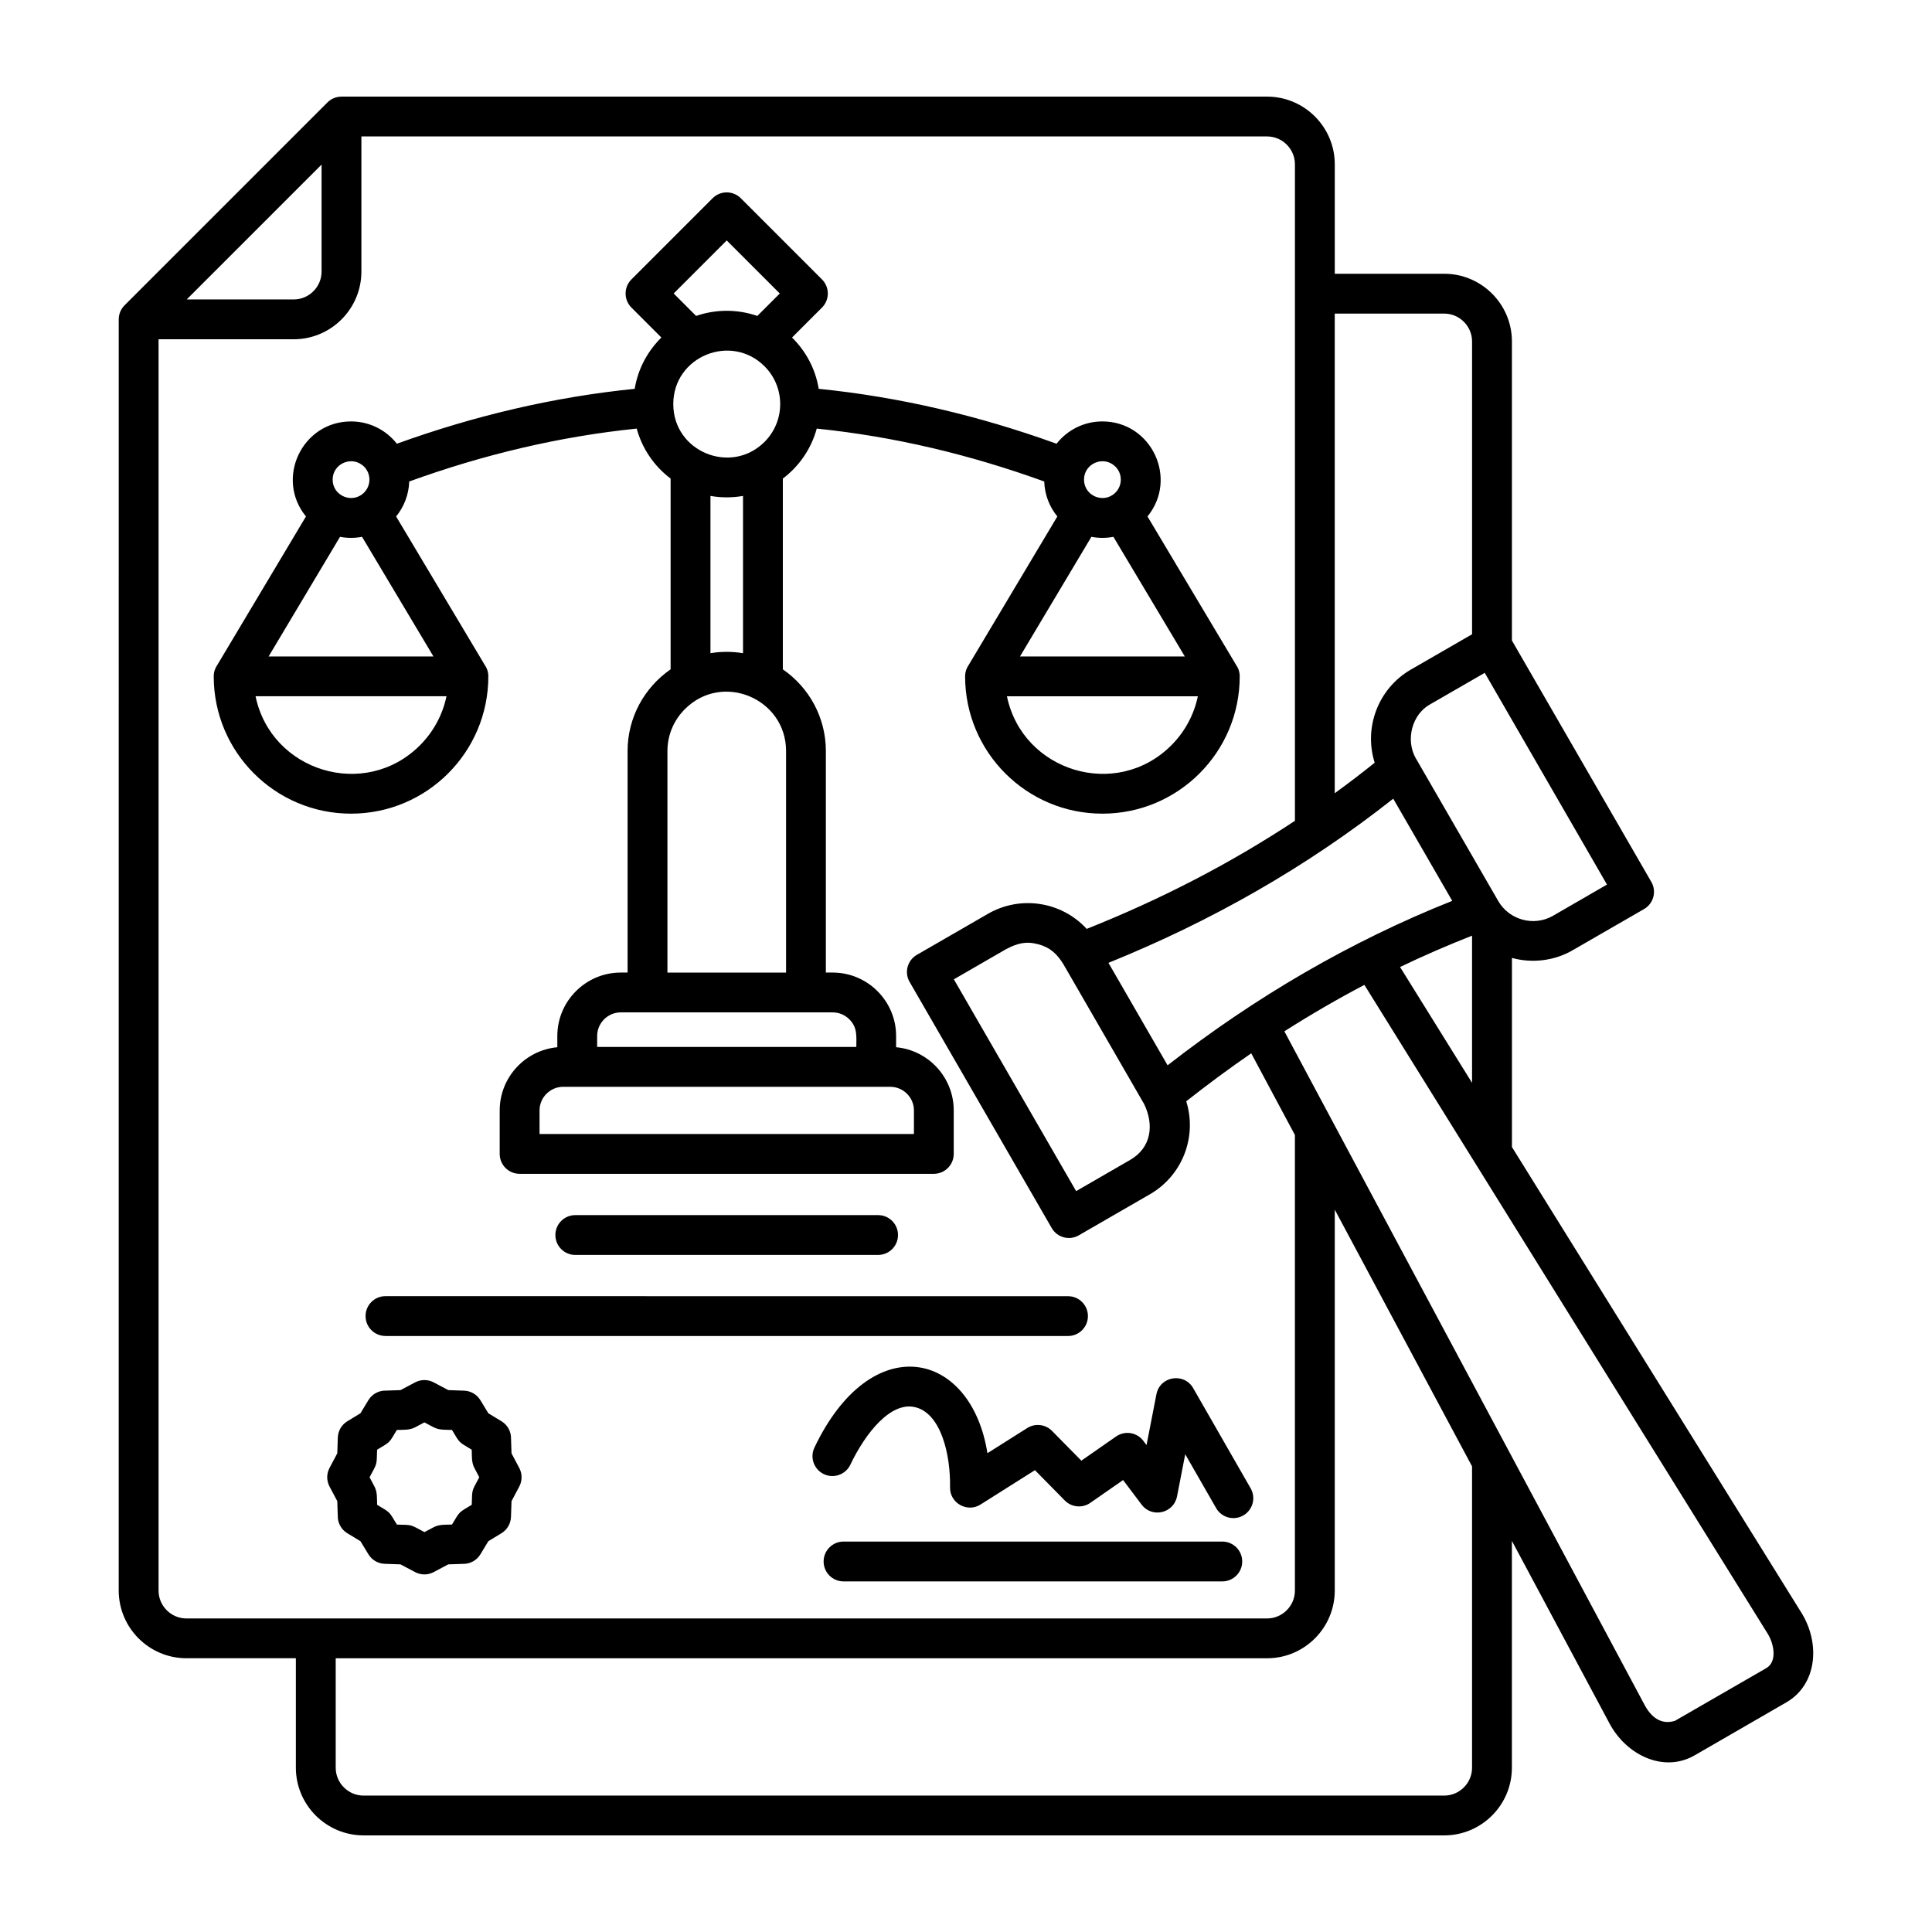
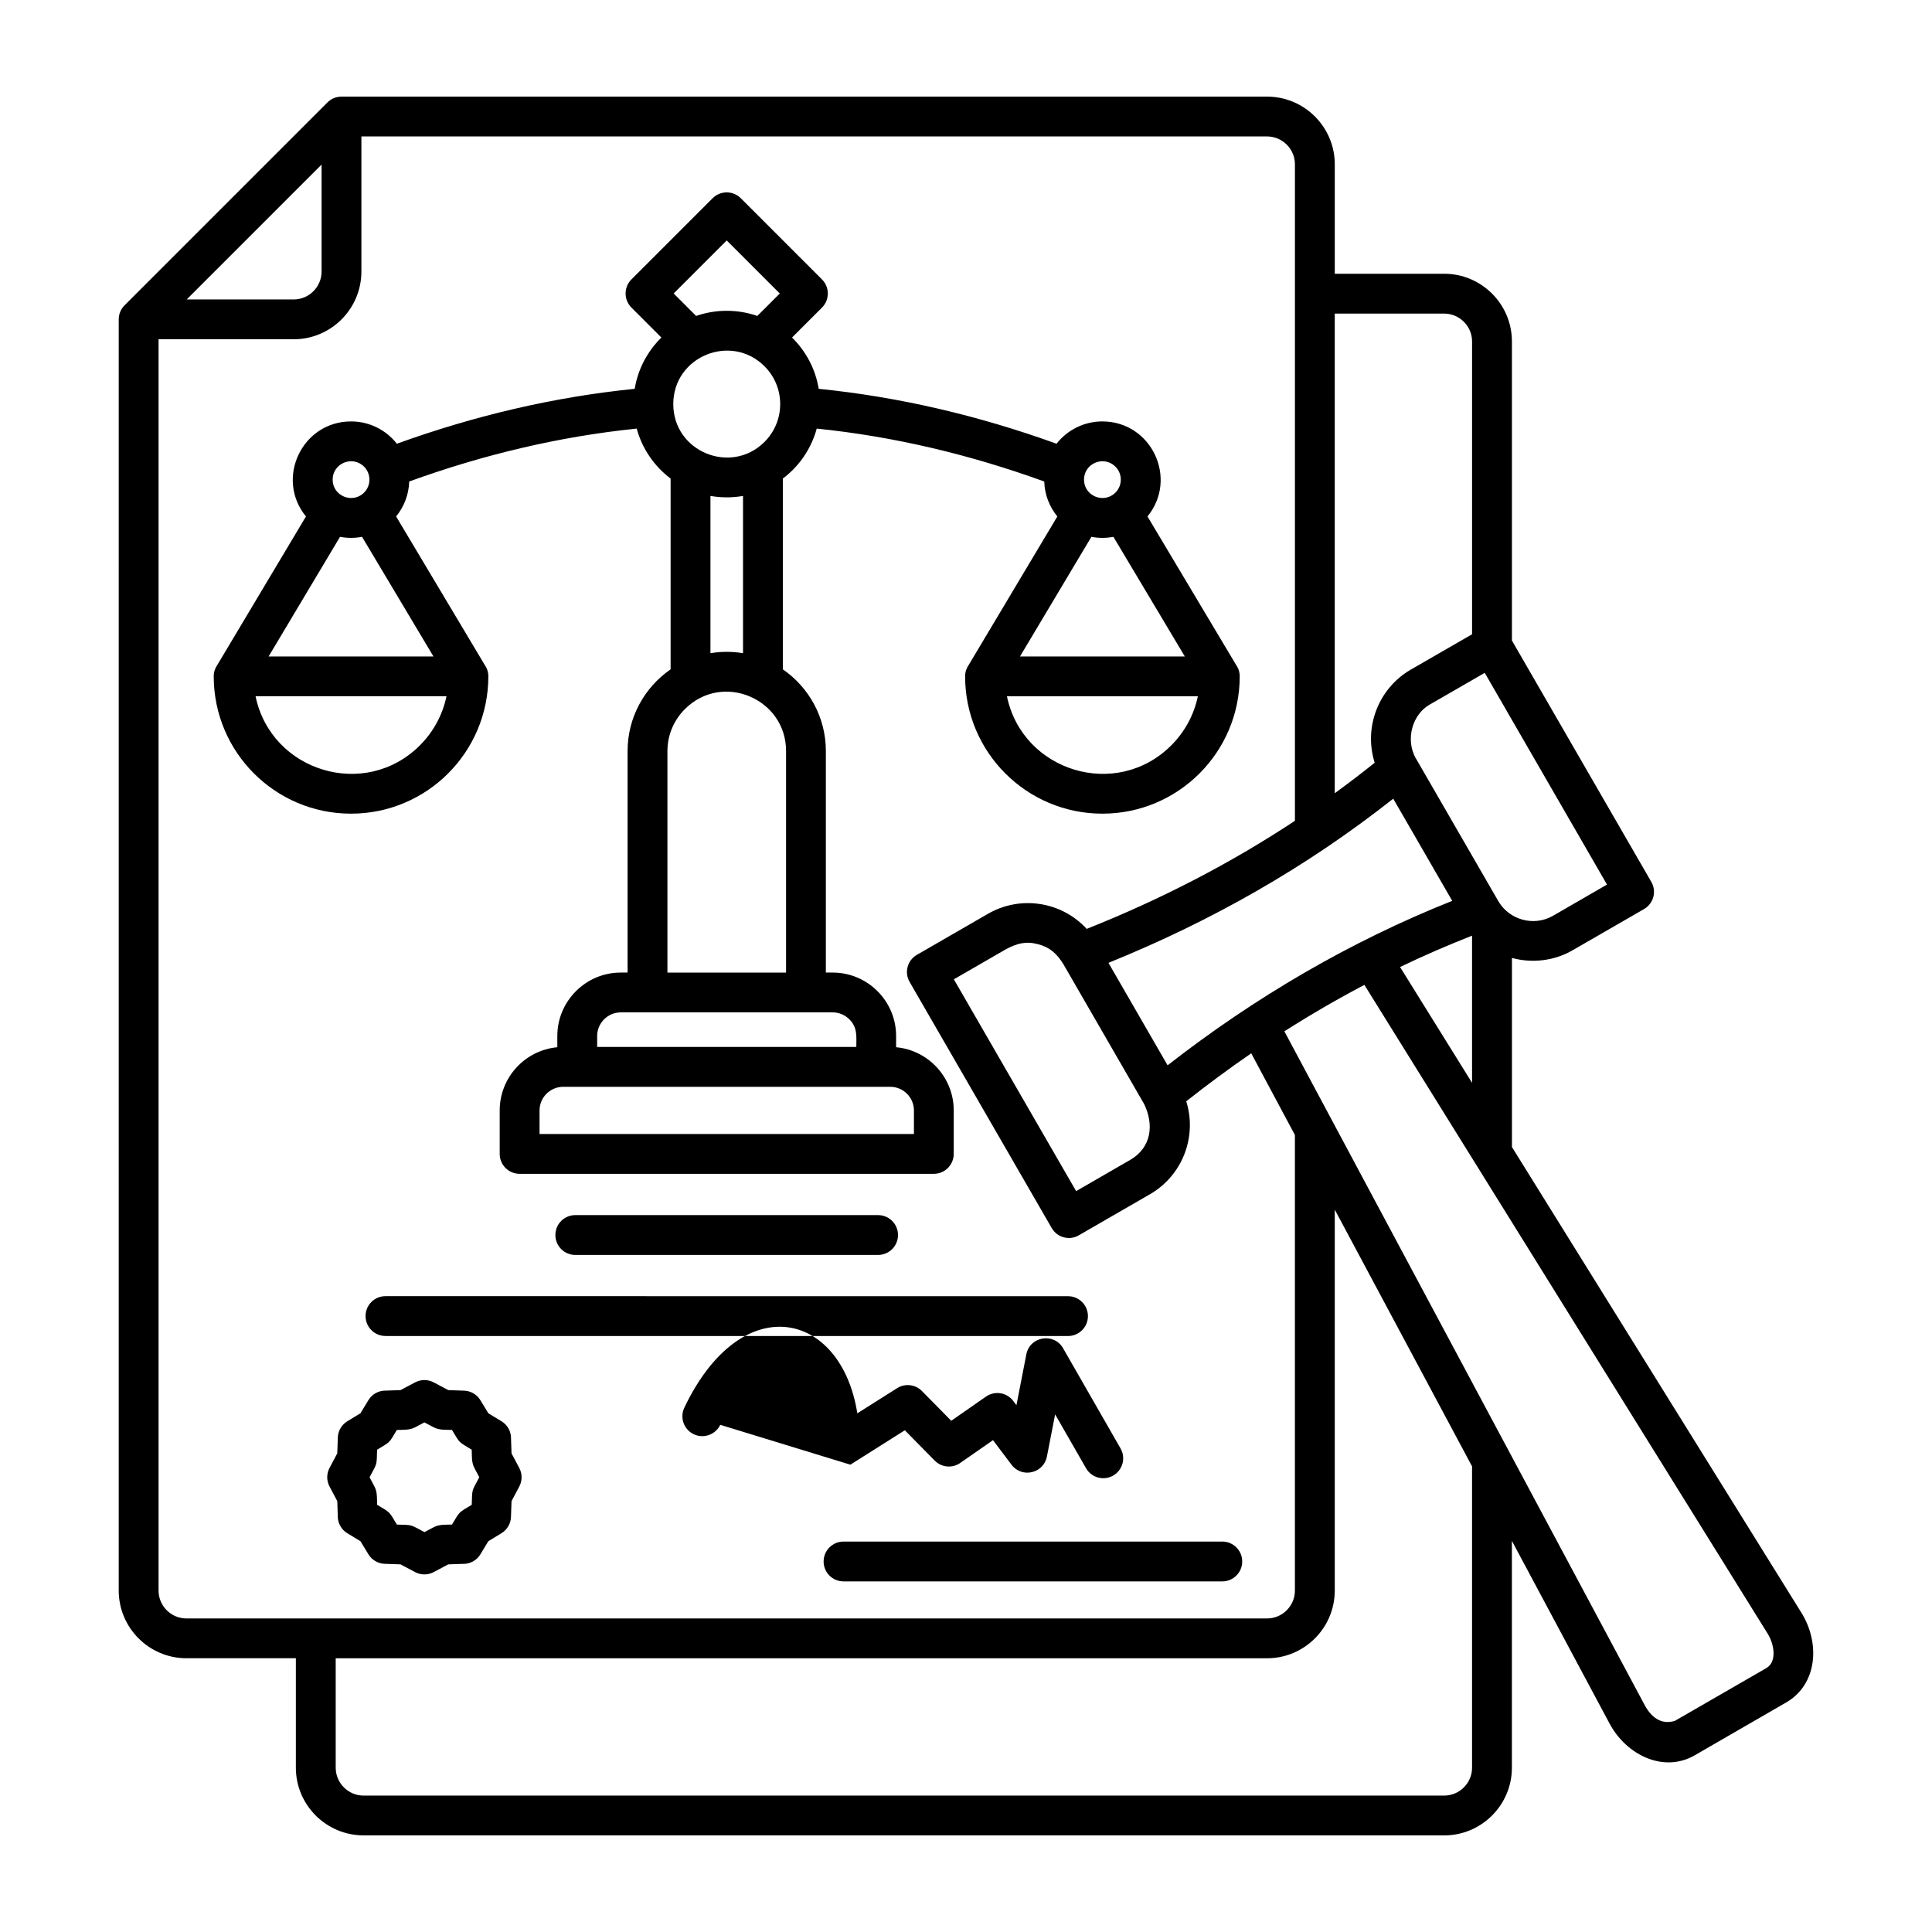
<svg xmlns="http://www.w3.org/2000/svg" width="512pt" height="512pt" version="1.1" viewBox="0 0 512 512">
-   <path d="m49.48 79.355h28.355c4.066 0 7.387-3.328 7.387-7.387v-28.355zm186.47 208.66h-86.707c-3.43 0-6.258 2.828-6.258 6.25v6.258h99.215v-6.258c0-3.43-2.828-6.25-6.258-6.25zm-9.016-10.551c0-2.82 0.348-5.137-1.844-7.328-1.137-1.137-2.699-1.844-4.414-1.844h-56.172c-3.43 0-6.25 2.828-6.25 6.25v2.914h68.676zm-18.621-19.723v-58.723c0-13.875-16.875-21.031-26.812-11.094-2.852 2.852-4.625 6.777-4.625 11.094v58.723zm-5.703-160.67c-8.852-8.852-24.184-2.648-24.184 10.016 0 12.66 15.324 18.871 24.184 10.016 5.531-5.531 5.531-14.5 0-20.031zm-5.703 34.355c-2.84 0.5-5.785 0.5-8.629 0v41.676c2.848-0.477 5.785-0.477 8.629 0zm3.793-47.699 5.949-5.949-14.059-14.059-14.059 14.059 5.949 5.949c5.234-1.816 10.988-1.816 16.219 0zm-82.375 100.79h-50.598c4.137 19.953 29 27.566 43.566 12.996 3.492-3.492 5.984-7.977 7.031-12.996zm-21.852-60.855c-3.055-3.055-8.32-0.887-8.32 3.445 0 4.332 5.262 6.508 8.32 3.445 1.906-1.906 1.906-4.992 0-6.898zm-0.527 18.602c-1.922 0.367-3.918 0.367-5.836 0l-18.922 31.703h43.68zm221.5 42.254h-50.598c4.137 19.953 29 27.566 43.566 12.996 3.492-3.492 5.984-7.977 7.031-12.996zm-21.852-60.855c-3.062-3.055-8.32-0.887-8.32 3.445 0 4.332 5.262 6.508 8.32 3.445 1.906-1.906 1.906-4.992 0-6.898zm-0.527 18.602c-1.922 0.367-3.918 0.367-5.836 0l-18.922 31.703h43.68zm-2.918-30.582c12.996 0 20.152 15.156 11.949 25.184l23.465 39.312c0.613 0.867 0.977 1.922 0.977 3.062 0 20.098-16.293 36.387-36.387 36.387-20.098 0-36.387-16.293-36.387-36.387 0-1.141 0.363-2.195 0.977-3.062l23.465-39.312c-2.078-2.539-3.363-5.754-3.473-9.266-19.66-7.121-39.723-11.91-60.289-14.02-1.449 5.336-4.648 9.98-8.984 13.246v50.555c6.957 4.801 11.402 12.773 11.402 21.633v58.723h1.812c9.25 0 16.805 7.551 16.805 16.805v2.984c8.574 0.785 15.27 8.035 15.27 16.738v11.531c0 2.914-2.359 5.277-5.277 5.277h-109.77c-2.914 0-5.277-2.359-5.277-5.277v-11.531c0-8.703 6.695-15.953 15.27-16.738v-2.984c0-9.25 7.551-16.805 16.805-16.805h1.816v-58.723c0-8.859 4.445-16.828 11.402-21.633v-50.555c-4.336-3.273-7.535-7.91-8.984-13.246-20.566 2.109-40.629 6.898-60.289 14.02-0.109 3.512-1.395 6.727-3.473 9.266l23.465 39.312c0.613 0.867 0.977 1.922 0.977 3.062 0 20.098-16.293 36.387-36.387 36.387-20.098 0-36.387-16.293-36.387-36.387 0-1.141 0.363-2.195 0.977-3.062l23.465-39.312c-8.203-10.031-1.043-25.184 11.949-25.184 4.883 0 9.293 2.277 12.141 5.91 20.531-7.414 41.578-12.391 63.031-14.551 0.875-5.309 3.406-9.969 7.07-13.594l-7.938-7.938c-2.059-2.059-2.059-5.402 0-7.461l21.52-21.52c2.059-2.059 5.402-2.059 7.461 0l21.52 21.52c2.059 2.059 2.059 5.402 0 7.461l-7.938 7.938c3.664 3.621 6.199 8.285 7.07 13.594 21.453 2.16 42.5 7.137 63.031 14.551 2.852-3.637 7.254-5.91 12.141-5.91zm61.566 98.535c3.598-2.617 7.133-5.309 10.594-8.086-2.961-9.348 0.945-19.691 9.578-24.68l16.227-9.363v-77.594c0-4.059-3.328-7.387-7.387-7.387h-29.004v127.11zm21.473-9.266c-2.82-5.059-0.852-11.684 3.734-14.25l14.551-8.391 32.395 56.109-14.309 8.273c-5.07 2.918-11.598 1.117-14.504-3.906l-21.855-37.844zm-71.996 91.605-21.406-37.078c-1.695-2.715-3.492-4.402-6.637-5.242-3.332-0.891-5.602-0.215-8.492 1.281l-13.875 8.012 32.406 56.129 14.32-8.27c5.664-3.273 6.359-9.348 3.688-14.828zm37.188-19.23c31.812 59.488 63.625 118.98 95.438 178.47 1.742 3.258 4.356 5.367 8.043 4.25l24.254-13.992c2.863-1.691 2.074-6.309 0.34-9.109l-106.88-171.94c-7.238 3.805-14.273 7.894-21.203 12.309zm2.785 27.504v120.69c0 4.066-3.328 7.387-7.387 7.387h-286.37c-4.066 0-7.387-3.324-7.387-7.387v-331.61h35.812c9.887 0 17.941-8.055 17.941-17.941v-35.812h240.01c4.066 0 7.387 3.328 7.387 7.387v173.98c-17.316 11.422-35.652 20.867-55.18 28.641-6.688-7.285-17.598-8.945-26.156-4.004l-18.848 10.879c-2.516 1.445-3.383 4.66-1.934 7.172l37.664 65.23c1.445 2.516 4.66 3.383 7.172 1.934l18.863-10.891c8.652-4.996 12.543-15.297 9.617-24.629 5.672-4.481 11.414-8.719 17.223-12.715l11.59 21.672zm46.945 87.793v79.84c0 4.066-3.328 7.387-7.387 7.387h-286.37c-4.059 0-7.387-3.328-7.387-7.387v-29.004h246.82c9.887 0 17.941-8.055 17.941-17.941v-100.95l36.395 68.055zm10.551-84.68 76.734 123.45c5.023 8.078 4.215 19-4.016 23.762l-24.242 14.008c-8.266 4.777-18.137-0.066-22.594-8.418l-25.875-48.395v60.109c0 9.887-8.055 17.941-17.941 17.941l-286.38-0.004c-9.887 0-17.941-8.055-17.941-17.941v-29.004h-29.004c-9.887 0-17.941-8.055-17.941-17.941l0.004-336.87c0.012-1.461 0.559-2.754 1.594-3.777l53.664-53.664c1.023-1.035 2.344-1.598 3.856-1.594h245.21c9.887 0 17.941 8.055 17.941 17.941v29.004h29.004c9.887 0 17.941 8.055 17.941 17.941v79.258l36.941 63.961c1.461 2.516 0.598 5.734-1.914 7.195l-18.867 10.879c-4.816 2.84-10.777 3.559-16.152 2.078v50.078zm-29.633-47.676c6.273-3.012 12.637-5.773 19.082-8.305v39l-19.082-30.699zm13.828-17.531c-27.156 10.809-52.352 25.594-75.43 43.582l-15.672-27.152c27.293-11.055 52.477-25.348 75.469-43.508zm-159.5 149.42c3.973-8.34 10.727-16.887 17.27-15.215 6.758 1.719 9.297 12.52 9.148 21.254-0.07 4.141 4.559 6.738 8.059 4.531l14.438-9.117 7.914 8.035c1.793 1.824 4.66 2.094 6.754 0.629l8.695-6.043 4.914 6.519c2.734 3.625 8.539 2.324 9.391-2.254l2.16-11.109 8.184 14.27c1.445 2.527 4.664 3.406 7.195 1.957 2.527-1.445 3.406-4.664 1.957-7.195l-15.227-26.547c-2.406-4.203-8.816-3.191-9.742 1.629l-2.621 13.461-0.738-0.977c-1.664-2.379-4.941-2.965-7.328-1.305l-9.211 6.41-7.727-7.84c-1.691-1.766-4.449-2.164-6.602-0.809l-10.559 6.672c-4.32-27.258-30.75-33.184-45.848-1.488-1.254 2.633-0.133 5.773 2.492 7.031 2.625 1.254 5.773 0.133 7.031-2.492zm-72.898-55.586h80.246c2.914 0 5.277-2.359 5.277-5.277 0-2.918-2.359-5.277-5.277-5.277h-80.246c-2.914 0-5.277 2.359-5.277 5.277 0 2.918 2.359 5.277 5.277 5.277zm-50.324 21.488h180.9c2.914 0 5.277-2.359 5.277-5.277 0-2.918-2.359-5.277-5.277-5.277l-180.88-0.012c-2.914 0-5.277 2.359-5.277 5.277s2.359 5.277 5.277 5.277zm121.41 65.027h100.38c2.914 0 5.277-2.359 5.277-5.277s-2.359-5.277-5.277-5.277h-100.38c-2.914 0-5.277 2.359-5.277 5.277s2.359 5.277 5.277 5.277zm-108.59-40.82-2.477-1.316-2.484 1.312c-1.465 0.773-3.219 0.637-4.816 0.688-2.188 3.613-1.594 3.035-5.238 5.238-0.148 4.316 0.098 3.348-1.996 7.301l1.312 2.484c0.773 1.465 0.637 3.219 0.688 4.816 3.613 2.188 3.035 1.594 5.238 5.238 4.316 0.148 3.348-0.098 7.301 1.996l2.484-1.312c1.465-0.773 3.219-0.637 4.816-0.688 2.188-3.613 1.594-3.035 5.238-5.238 0.148-4.316-0.098-3.348 1.996-7.301l-1.312-2.484c-0.773-1.465-0.637-3.215-0.688-4.816-3.613-2.188-3.035-1.594-5.238-5.238-1.734-0.055-3.375 0.078-4.824-0.688zm0.031-11.898c-1.496-0.809-3.348-0.879-4.961-0.031l-3.883 2.059-3.824 0.129c-1.848-0.062-3.672 0.852-4.695 2.543l-2.094 3.465-3.461 2.106c-1.473 0.891-2.484 2.488-2.539 4.336l-0.145 4.172-2.027 3.824c-0.809 1.496-0.879 3.348-0.031 4.961l2.059 3.883 0.129 3.824c-0.062 1.848 0.852 3.672 2.543 4.695l3.465 2.094 2.106 3.461c0.891 1.473 2.488 2.484 4.336 2.539l4.172 0.145 3.824 2.027c1.496 0.809 3.348 0.879 4.961 0.031l3.883-2.059 3.824-0.129c1.848 0.062 3.676-0.852 4.695-2.543l2.094-3.465 3.461-2.106c1.531-0.926 2.484-2.551 2.539-4.336l0.145-4.172 2.027-3.824c0.809-1.496 0.879-3.348 0.031-4.961l-2.059-3.883-0.129-3.824c0.062-1.848-0.852-3.672-2.543-4.695l-3.465-2.094-2.106-3.461c-0.891-1.473-2.488-2.484-4.336-2.539l-4.172-0.145z" fill-rule="evenodd" />
+   <path d="m49.48 79.355h28.355c4.066 0 7.387-3.328 7.387-7.387v-28.355zm186.47 208.66h-86.707c-3.43 0-6.258 2.828-6.258 6.25v6.258h99.215v-6.258c0-3.43-2.828-6.25-6.258-6.25zm-9.016-10.551c0-2.82 0.348-5.137-1.844-7.328-1.137-1.137-2.699-1.844-4.414-1.844h-56.172c-3.43 0-6.25 2.828-6.25 6.25v2.914h68.676zm-18.621-19.723v-58.723c0-13.875-16.875-21.031-26.812-11.094-2.852 2.852-4.625 6.777-4.625 11.094v58.723zm-5.703-160.67c-8.852-8.852-24.184-2.648-24.184 10.016 0 12.66 15.324 18.871 24.184 10.016 5.531-5.531 5.531-14.5 0-20.031zm-5.703 34.355c-2.84 0.5-5.785 0.5-8.629 0v41.676c2.848-0.477 5.785-0.477 8.629 0zm3.793-47.699 5.949-5.949-14.059-14.059-14.059 14.059 5.949 5.949c5.234-1.816 10.988-1.816 16.219 0zm-82.375 100.79h-50.598c4.137 19.953 29 27.566 43.566 12.996 3.492-3.492 5.984-7.977 7.031-12.996zm-21.852-60.855c-3.055-3.055-8.32-0.887-8.32 3.445 0 4.332 5.262 6.508 8.32 3.445 1.906-1.906 1.906-4.992 0-6.898zm-0.527 18.602c-1.922 0.367-3.918 0.367-5.836 0l-18.922 31.703h43.68zm221.5 42.254h-50.598c4.137 19.953 29 27.566 43.566 12.996 3.492-3.492 5.984-7.977 7.031-12.996zm-21.852-60.855c-3.062-3.055-8.32-0.887-8.32 3.445 0 4.332 5.262 6.508 8.32 3.445 1.906-1.906 1.906-4.992 0-6.898zm-0.527 18.602c-1.922 0.367-3.918 0.367-5.836 0l-18.922 31.703h43.68zm-2.918-30.582c12.996 0 20.152 15.156 11.949 25.184l23.465 39.312c0.613 0.867 0.977 1.922 0.977 3.062 0 20.098-16.293 36.387-36.387 36.387-20.098 0-36.387-16.293-36.387-36.387 0-1.141 0.363-2.195 0.977-3.062l23.465-39.312c-2.078-2.539-3.363-5.754-3.473-9.266-19.66-7.121-39.723-11.91-60.289-14.02-1.449 5.336-4.648 9.98-8.984 13.246v50.555c6.957 4.801 11.402 12.773 11.402 21.633v58.723h1.812c9.25 0 16.805 7.551 16.805 16.805v2.984c8.574 0.785 15.27 8.035 15.27 16.738v11.531c0 2.914-2.359 5.277-5.277 5.277h-109.77c-2.914 0-5.277-2.359-5.277-5.277v-11.531c0-8.703 6.695-15.953 15.27-16.738v-2.984c0-9.25 7.551-16.805 16.805-16.805h1.816v-58.723c0-8.859 4.445-16.828 11.402-21.633v-50.555c-4.336-3.273-7.535-7.91-8.984-13.246-20.566 2.109-40.629 6.898-60.289 14.02-0.109 3.512-1.395 6.727-3.473 9.266l23.465 39.312c0.613 0.867 0.977 1.922 0.977 3.062 0 20.098-16.293 36.387-36.387 36.387-20.098 0-36.387-16.293-36.387-36.387 0-1.141 0.363-2.195 0.977-3.062l23.465-39.312c-8.203-10.031-1.043-25.184 11.949-25.184 4.883 0 9.293 2.277 12.141 5.91 20.531-7.414 41.578-12.391 63.031-14.551 0.875-5.309 3.406-9.969 7.07-13.594l-7.938-7.938c-2.059-2.059-2.059-5.402 0-7.461l21.52-21.52c2.059-2.059 5.402-2.059 7.461 0l21.52 21.52c2.059 2.059 2.059 5.402 0 7.461l-7.938 7.938c3.664 3.621 6.199 8.285 7.07 13.594 21.453 2.16 42.5 7.137 63.031 14.551 2.852-3.637 7.254-5.91 12.141-5.91zm61.566 98.535c3.598-2.617 7.133-5.309 10.594-8.086-2.961-9.348 0.945-19.691 9.578-24.68l16.227-9.363v-77.594c0-4.059-3.328-7.387-7.387-7.387h-29.004v127.11zm21.473-9.266c-2.82-5.059-0.852-11.684 3.734-14.25l14.551-8.391 32.395 56.109-14.309 8.273c-5.07 2.918-11.598 1.117-14.504-3.906l-21.855-37.844zm-71.996 91.605-21.406-37.078c-1.695-2.715-3.492-4.402-6.637-5.242-3.332-0.891-5.602-0.215-8.492 1.281l-13.875 8.012 32.406 56.129 14.32-8.27c5.664-3.273 6.359-9.348 3.688-14.828zm37.188-19.23c31.812 59.488 63.625 118.98 95.438 178.47 1.742 3.258 4.356 5.367 8.043 4.25l24.254-13.992c2.863-1.691 2.074-6.309 0.34-9.109l-106.88-171.94c-7.238 3.805-14.273 7.894-21.203 12.309zm2.785 27.504v120.69c0 4.066-3.328 7.387-7.387 7.387h-286.37c-4.066 0-7.387-3.324-7.387-7.387v-331.61h35.812c9.887 0 17.941-8.055 17.941-17.941v-35.812h240.01c4.066 0 7.387 3.328 7.387 7.387v173.98c-17.316 11.422-35.652 20.867-55.18 28.641-6.688-7.285-17.598-8.945-26.156-4.004l-18.848 10.879c-2.516 1.445-3.383 4.66-1.934 7.172l37.664 65.23c1.445 2.516 4.66 3.383 7.172 1.934l18.863-10.891c8.652-4.996 12.543-15.297 9.617-24.629 5.672-4.481 11.414-8.719 17.223-12.715l11.59 21.672zm46.945 87.793v79.84c0 4.066-3.328 7.387-7.387 7.387h-286.37c-4.059 0-7.387-3.328-7.387-7.387v-29.004h246.82c9.887 0 17.941-8.055 17.941-17.941v-100.95l36.395 68.055zm10.551-84.68 76.734 123.45c5.023 8.078 4.215 19-4.016 23.762l-24.242 14.008c-8.266 4.777-18.137-0.066-22.594-8.418l-25.875-48.395v60.109c0 9.887-8.055 17.941-17.941 17.941l-286.38-0.004c-9.887 0-17.941-8.055-17.941-17.941v-29.004h-29.004c-9.887 0-17.941-8.055-17.941-17.941l0.004-336.87c0.012-1.461 0.559-2.754 1.594-3.777l53.664-53.664c1.023-1.035 2.344-1.598 3.856-1.594h245.21c9.887 0 17.941 8.055 17.941 17.941v29.004h29.004c9.887 0 17.941 8.055 17.941 17.941v79.258l36.941 63.961c1.461 2.516 0.598 5.734-1.914 7.195l-18.867 10.879c-4.816 2.84-10.777 3.559-16.152 2.078v50.078zm-29.633-47.676c6.273-3.012 12.637-5.773 19.082-8.305v39l-19.082-30.699zm13.828-17.531c-27.156 10.809-52.352 25.594-75.43 43.582l-15.672-27.152c27.293-11.055 52.477-25.348 75.469-43.508zm-159.5 149.42l14.438-9.117 7.914 8.035c1.793 1.824 4.66 2.094 6.754 0.629l8.695-6.043 4.914 6.519c2.734 3.625 8.539 2.324 9.391-2.254l2.16-11.109 8.184 14.27c1.445 2.527 4.664 3.406 7.195 1.957 2.527-1.445 3.406-4.664 1.957-7.195l-15.227-26.547c-2.406-4.203-8.816-3.191-9.742 1.629l-2.621 13.461-0.738-0.977c-1.664-2.379-4.941-2.965-7.328-1.305l-9.211 6.41-7.727-7.84c-1.691-1.766-4.449-2.164-6.602-0.809l-10.559 6.672c-4.32-27.258-30.75-33.184-45.848-1.488-1.254 2.633-0.133 5.773 2.492 7.031 2.625 1.254 5.773 0.133 7.031-2.492zm-72.898-55.586h80.246c2.914 0 5.277-2.359 5.277-5.277 0-2.918-2.359-5.277-5.277-5.277h-80.246c-2.914 0-5.277 2.359-5.277 5.277 0 2.918 2.359 5.277 5.277 5.277zm-50.324 21.488h180.9c2.914 0 5.277-2.359 5.277-5.277 0-2.918-2.359-5.277-5.277-5.277l-180.88-0.012c-2.914 0-5.277 2.359-5.277 5.277s2.359 5.277 5.277 5.277zm121.41 65.027h100.38c2.914 0 5.277-2.359 5.277-5.277s-2.359-5.277-5.277-5.277h-100.38c-2.914 0-5.277 2.359-5.277 5.277s2.359 5.277 5.277 5.277zm-108.59-40.82-2.477-1.316-2.484 1.312c-1.465 0.773-3.219 0.637-4.816 0.688-2.188 3.613-1.594 3.035-5.238 5.238-0.148 4.316 0.098 3.348-1.996 7.301l1.312 2.484c0.773 1.465 0.637 3.219 0.688 4.816 3.613 2.188 3.035 1.594 5.238 5.238 4.316 0.148 3.348-0.098 7.301 1.996l2.484-1.312c1.465-0.773 3.219-0.637 4.816-0.688 2.188-3.613 1.594-3.035 5.238-5.238 0.148-4.316-0.098-3.348 1.996-7.301l-1.312-2.484c-0.773-1.465-0.637-3.215-0.688-4.816-3.613-2.188-3.035-1.594-5.238-5.238-1.734-0.055-3.375 0.078-4.824-0.688zm0.031-11.898c-1.496-0.809-3.348-0.879-4.961-0.031l-3.883 2.059-3.824 0.129c-1.848-0.062-3.672 0.852-4.695 2.543l-2.094 3.465-3.461 2.106c-1.473 0.891-2.484 2.488-2.539 4.336l-0.145 4.172-2.027 3.824c-0.809 1.496-0.879 3.348-0.031 4.961l2.059 3.883 0.129 3.824c-0.062 1.848 0.852 3.672 2.543 4.695l3.465 2.094 2.106 3.461c0.891 1.473 2.488 2.484 4.336 2.539l4.172 0.145 3.824 2.027c1.496 0.809 3.348 0.879 4.961 0.031l3.883-2.059 3.824-0.129c1.848 0.062 3.676-0.852 4.695-2.543l2.094-3.465 3.461-2.106c1.531-0.926 2.484-2.551 2.539-4.336l0.145-4.172 2.027-3.824c0.809-1.496 0.879-3.348 0.031-4.961l-2.059-3.883-0.129-3.824c0.062-1.848-0.852-3.672-2.543-4.695l-3.465-2.094-2.106-3.461c-0.891-1.473-2.488-2.484-4.336-2.539l-4.172-0.145z" fill-rule="evenodd" />
</svg>